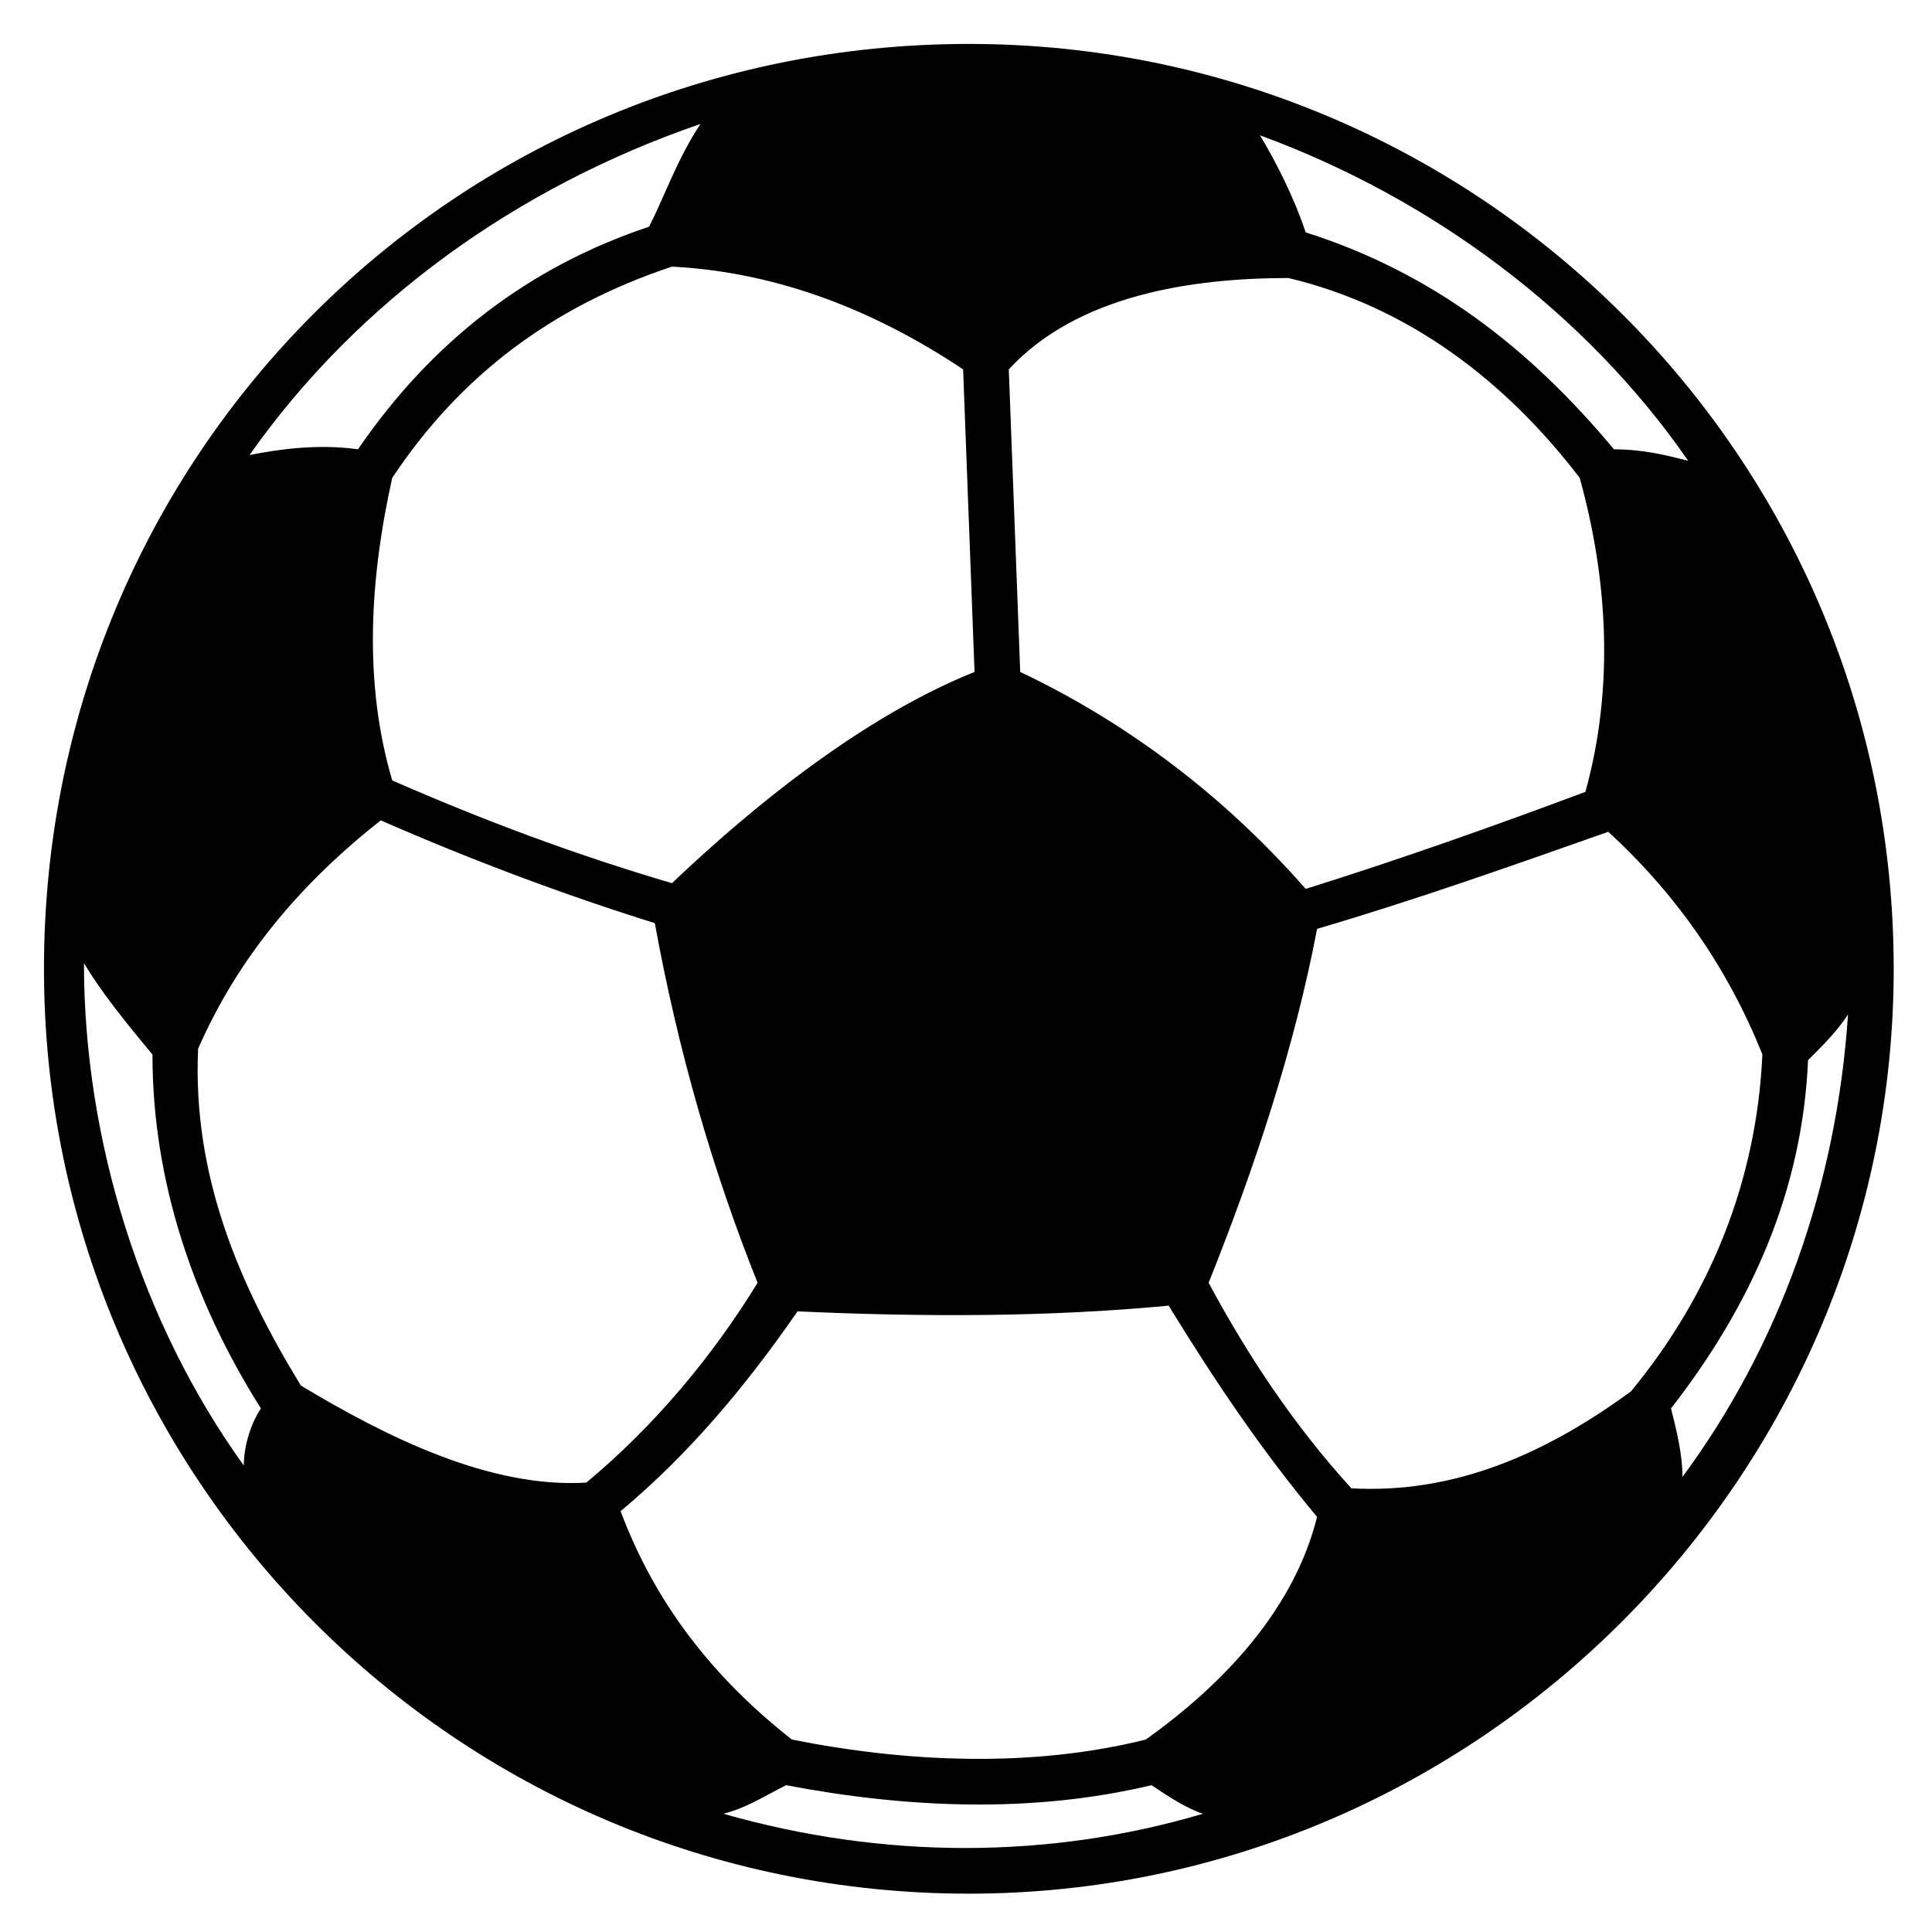
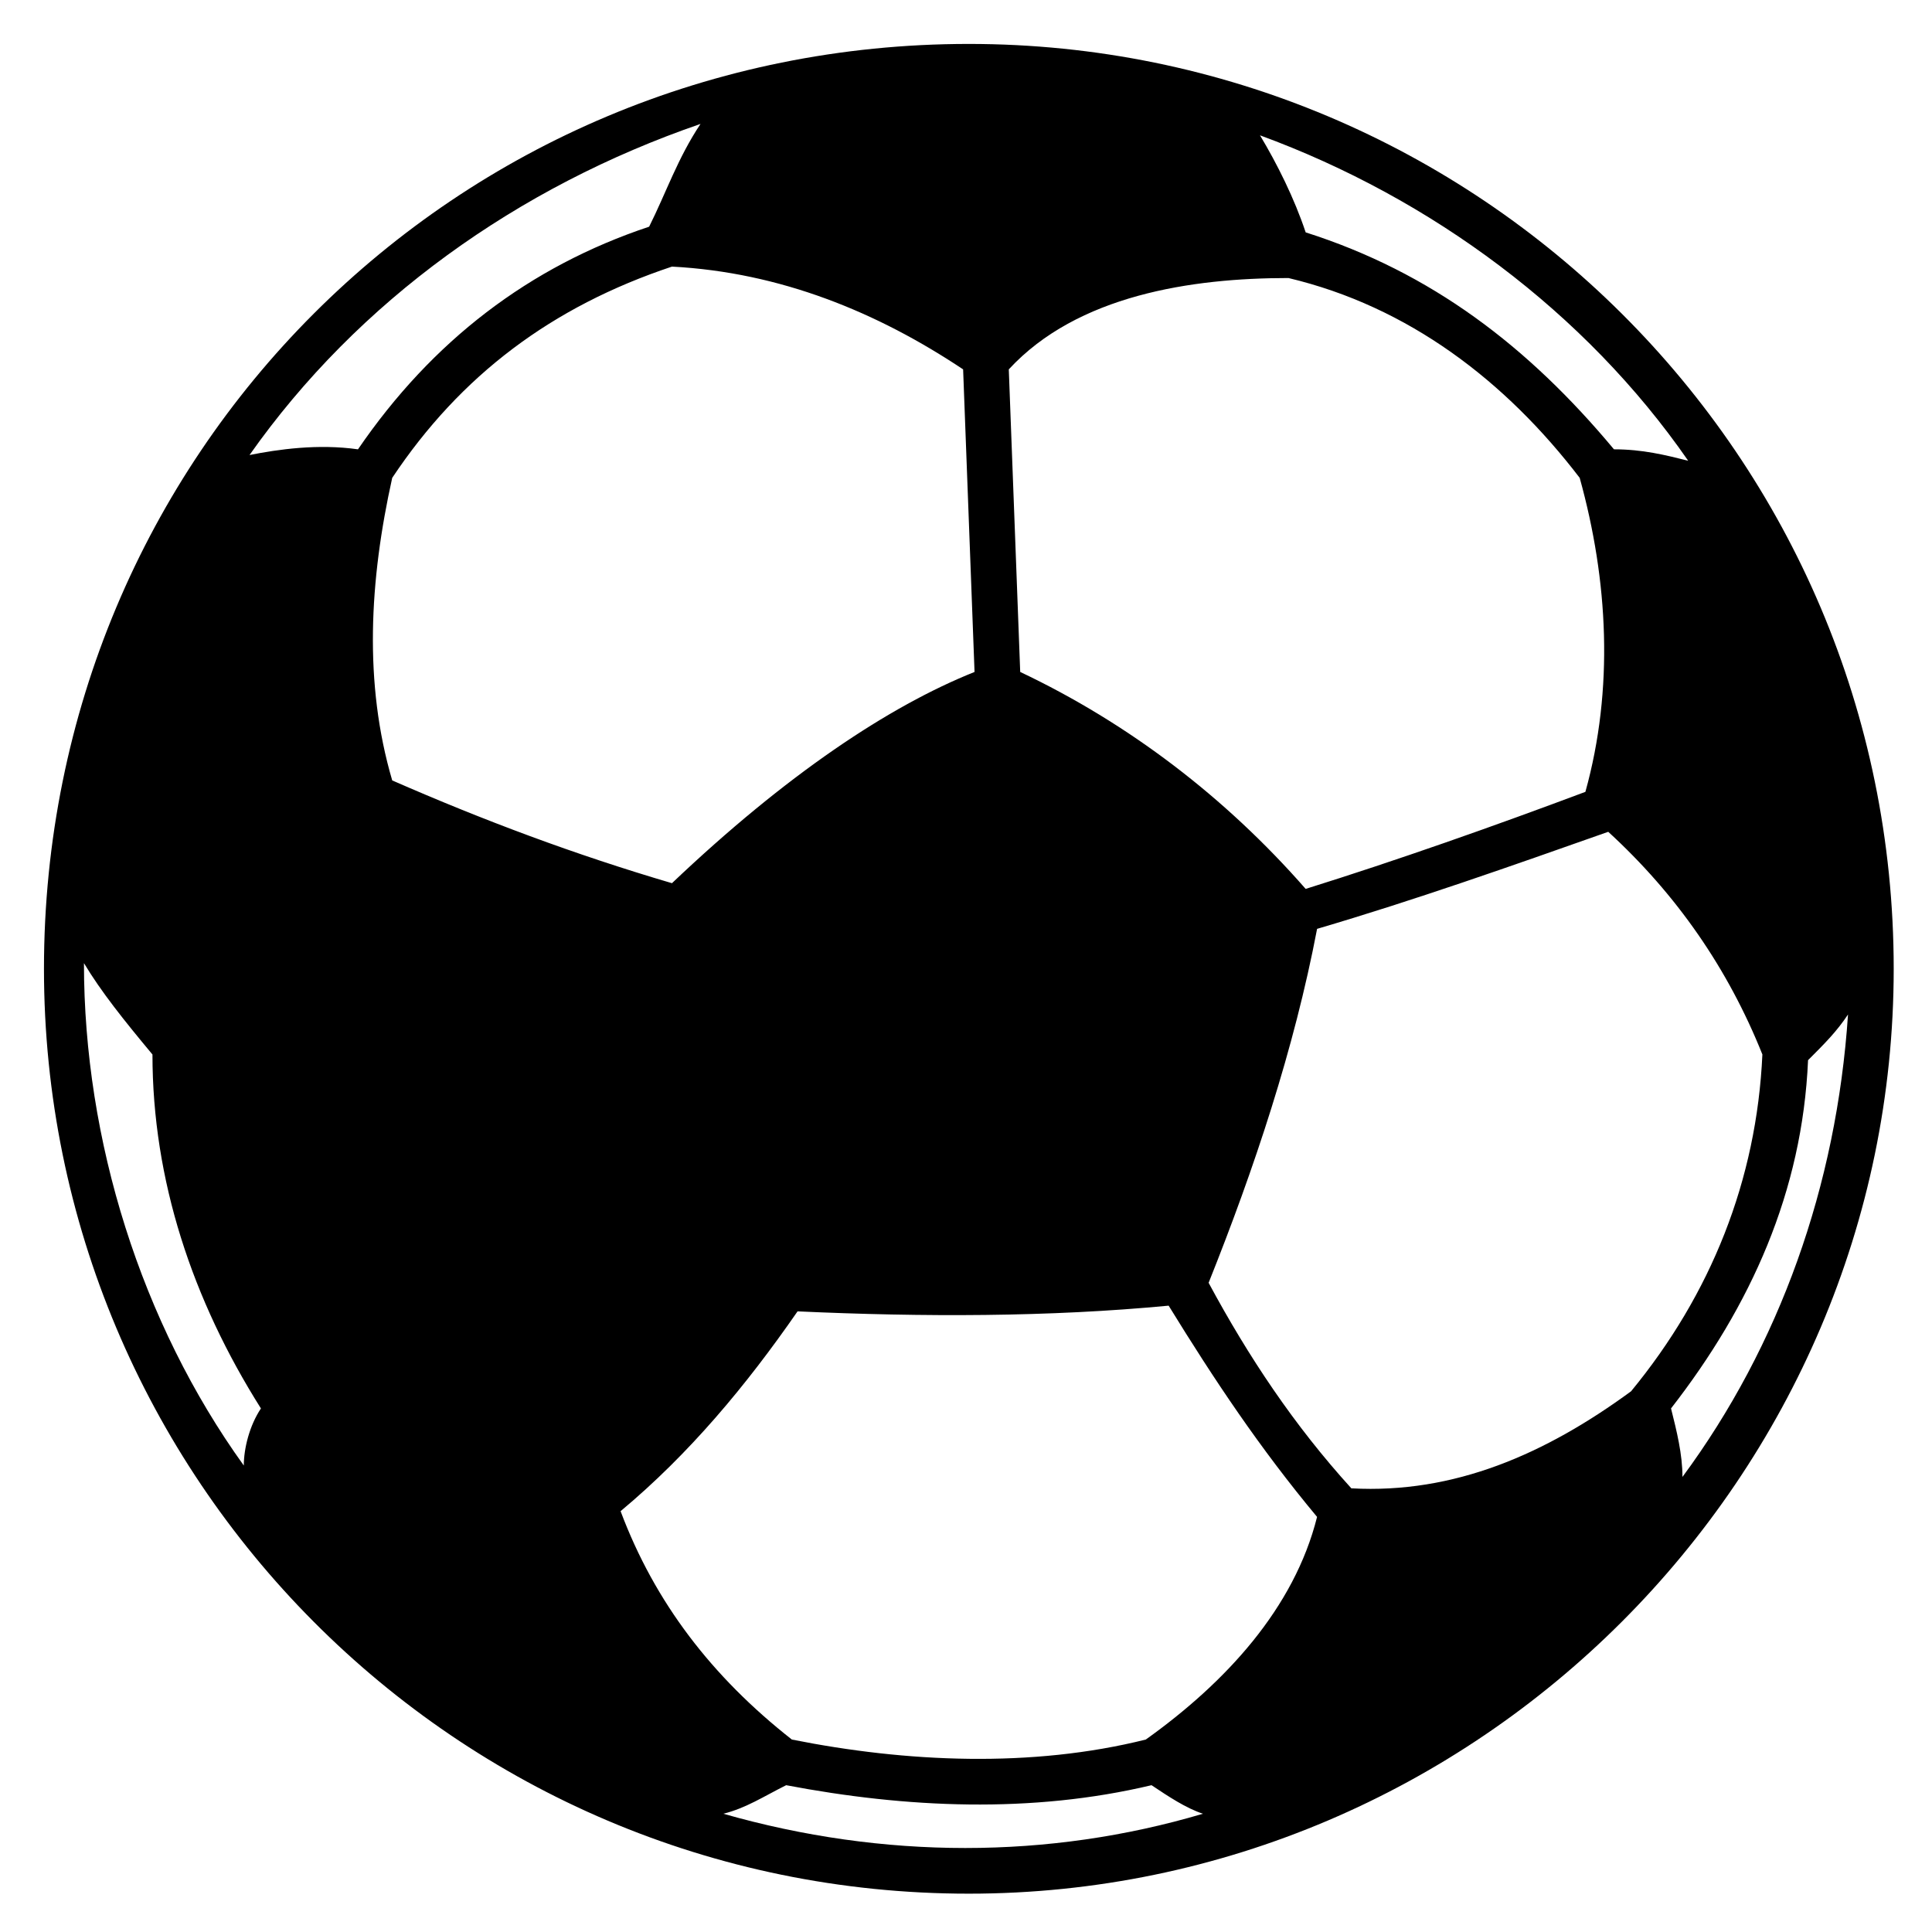
<svg xmlns="http://www.w3.org/2000/svg" fill="#000000" width="800px" height="800px" version="1.1" viewBox="144 144 512 512">
-   <path d="m208.61 532.38c0-4.539 1.512-10.59 4.539-15.129-18.156-28.746-28.746-60.52-28.746-93.801-7.566-9.078-13.617-16.641-18.156-24.207 0 46.902 15.129 95.316 42.363 133.14zm1.512-267.79c7.566-1.512 18.156-3.027 28.746-1.512 19.668-28.746 45.387-48.414 77.16-59.004 4.539-9.078 7.566-18.156 13.617-27.234-48.414 16.641-90.777 46.902-119.52 87.75zm267.79-84.727c4.539 7.566 9.078 16.641 12.105 25.719 33.285 10.59 59.004 30.258 81.699 57.492 7.566 0 13.617 1.512 19.668 3.027-27.234-39.336-68.082-69.594-113.47-86.238zm155.83 232.99c-3.027 4.539-6.051 7.566-10.59 12.105-1.512 34.797-15.129 65.055-36.312 92.289 1.512 6.051 3.027 12.105 3.027 18.156 25.719-34.797 40.848-77.16 43.875-122.55zm-170.96 211.81c-4.539-1.512-9.078-4.539-13.617-7.566-31.773 7.566-65.055 6.051-96.828 0-6.051 3.027-10.59 6.051-16.641 7.566 42.363 12.105 86.238 12.105 127.09 0zm-62.031 21.18c-136.16 0-245.1-110.45-245.1-245.1 0-136.16 108.93-245.1 245.1-245.1 134.65 0 245.1 108.93 245.1 245.1 0 134.65-110.45 245.1-245.1 245.1zm-152.81-375.21c-6.051 27.234-7.566 54.465 0 80.188 24.207 10.59 48.414 19.668 74.133 27.234 30.258-28.746 57.492-46.902 80.188-55.98l-3.027-80.188c-22.695-15.129-48.414-25.719-77.16-27.234-31.773 10.59-55.98 28.746-74.133 55.98zm237.53-52.953c-25.719 0-55.98 4.539-74.133 24.207l3.027 80.188c28.746 13.617 54.465 33.285 75.648 57.492 24.207-7.566 49.926-16.641 74.133-25.719 7.566-27.234 6.051-55.98-1.512-83.211-19.668-25.719-45.387-45.387-77.16-52.953zm-288.97 204.25c-1.512 33.285 10.59 62.031 27.234 89.262 22.695 13.617 49.926 27.234 75.648 25.719 18.156-15.129 33.285-33.285 45.387-52.953-12.105-30.258-21.18-62.031-27.234-95.316-24.207-7.566-48.414-16.641-72.621-27.234-21.18 16.641-37.824 36.312-48.414 60.52zm296.54-31.773c-6.051 31.773-16.641 63.543-28.746 93.801 10.59 19.668 22.695 37.824 37.824 54.465 27.234 1.512 51.441-9.078 74.133-25.719 21.18-25.719 33.285-55.98 34.797-89.262-9.078-22.695-22.695-42.363-40.848-59.004-25.719 9.078-51.441 18.156-77.16 25.719zm-184.58 154.32c9.078 24.207 24.207 43.875 45.387 60.52 30.258 6.051 63.543 7.566 93.801 0 21.18-15.129 39.336-34.797 45.387-59.004-15.129-18.156-27.234-36.312-39.336-55.98-31.773 3.027-65.055 3.027-98.34 1.512-13.617 19.668-28.746 37.824-46.902 52.953z" />
+   <path d="m208.61 532.38c0-4.539 1.512-10.59 4.539-15.129-18.156-28.746-28.746-60.52-28.746-93.801-7.566-9.078-13.617-16.641-18.156-24.207 0 46.902 15.129 95.316 42.363 133.14zm1.512-267.79c7.566-1.512 18.156-3.027 28.746-1.512 19.668-28.746 45.387-48.414 77.16-59.004 4.539-9.078 7.566-18.156 13.617-27.234-48.414 16.641-90.777 46.902-119.52 87.75zm267.79-84.727c4.539 7.566 9.078 16.641 12.105 25.719 33.285 10.59 59.004 30.258 81.699 57.492 7.566 0 13.617 1.512 19.668 3.027-27.234-39.336-68.082-69.594-113.47-86.238zm155.83 232.99c-3.027 4.539-6.051 7.566-10.59 12.105-1.512 34.797-15.129 65.055-36.312 92.289 1.512 6.051 3.027 12.105 3.027 18.156 25.719-34.797 40.848-77.16 43.875-122.55zm-170.96 211.81c-4.539-1.512-9.078-4.539-13.617-7.566-31.773 7.566-65.055 6.051-96.828 0-6.051 3.027-10.59 6.051-16.641 7.566 42.363 12.105 86.238 12.105 127.09 0zm-62.031 21.18c-136.16 0-245.1-110.45-245.1-245.1 0-136.16 108.93-245.1 245.1-245.1 134.65 0 245.1 108.93 245.1 245.1 0 134.65-110.45 245.1-245.1 245.1zm-152.81-375.21c-6.051 27.234-7.566 54.465 0 80.188 24.207 10.59 48.414 19.668 74.133 27.234 30.258-28.746 57.492-46.902 80.188-55.98l-3.027-80.188c-22.695-15.129-48.414-25.719-77.16-27.234-31.773 10.59-55.98 28.746-74.133 55.98zm237.53-52.953c-25.719 0-55.98 4.539-74.133 24.207l3.027 80.188c28.746 13.617 54.465 33.285 75.648 57.492 24.207-7.566 49.926-16.641 74.133-25.719 7.566-27.234 6.051-55.98-1.512-83.211-19.668-25.719-45.387-45.387-77.16-52.953zm-288.97 204.25zm296.54-31.773c-6.051 31.773-16.641 63.543-28.746 93.801 10.59 19.668 22.695 37.824 37.824 54.465 27.234 1.512 51.441-9.078 74.133-25.719 21.18-25.719 33.285-55.98 34.797-89.262-9.078-22.695-22.695-42.363-40.848-59.004-25.719 9.078-51.441 18.156-77.16 25.719zm-184.58 154.32c9.078 24.207 24.207 43.875 45.387 60.52 30.258 6.051 63.543 7.566 93.801 0 21.18-15.129 39.336-34.797 45.387-59.004-15.129-18.156-27.234-36.312-39.336-55.98-31.773 3.027-65.055 3.027-98.34 1.512-13.617 19.668-28.746 37.824-46.902 52.953z" />
</svg>